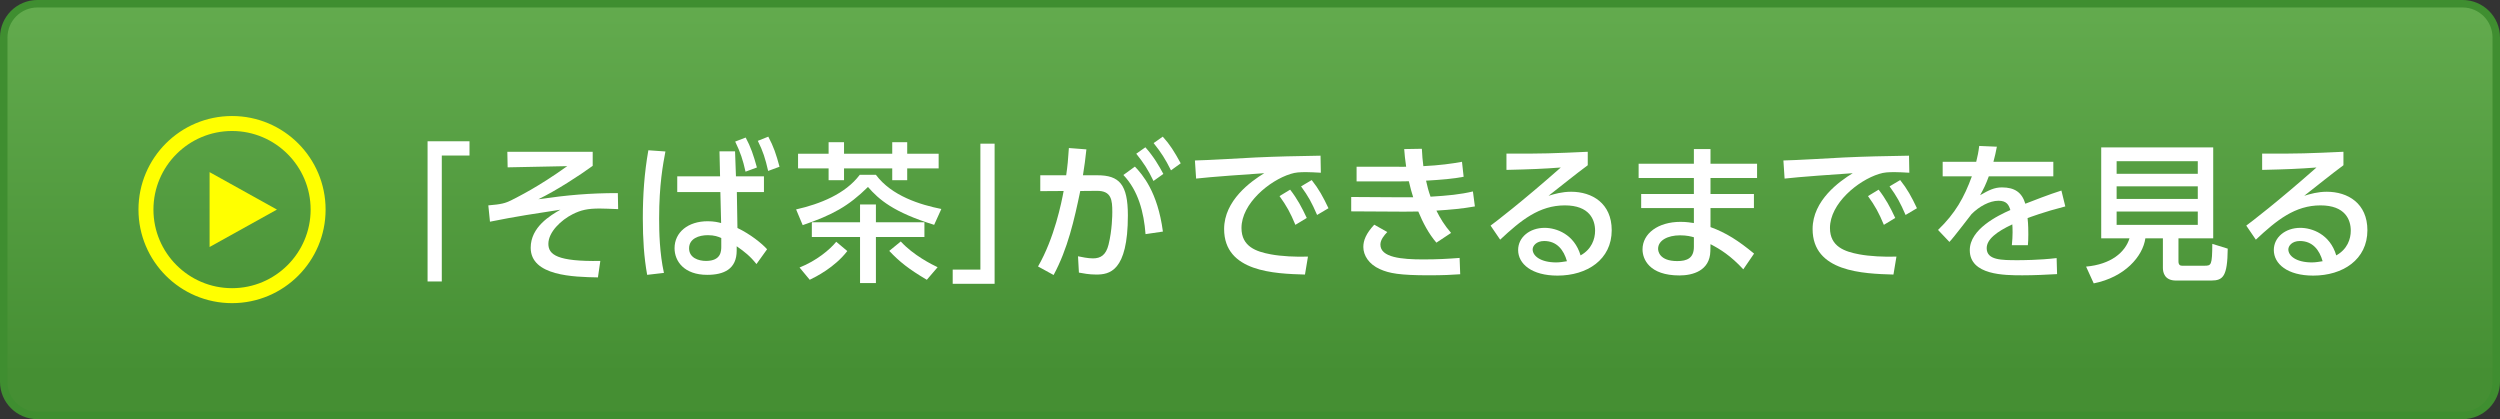
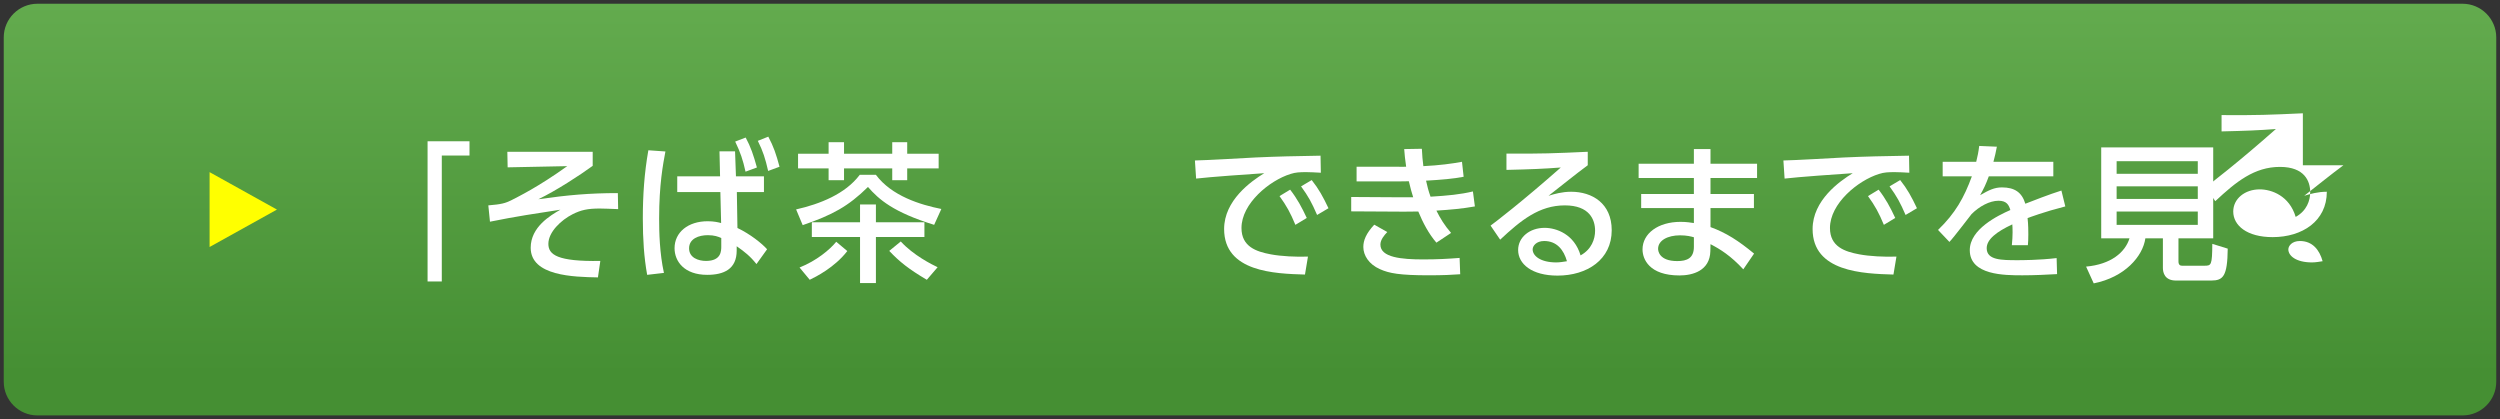
<svg xmlns="http://www.w3.org/2000/svg" version="1.1" id="レイヤー_1" x="0px" y="0px" width="334px" height="56px" viewBox="0 0 334 56" enable-background="new 0 0 334 56" xml:space="preserve">
  <rect x="0" y="0" width="334" height="56" fill="#333333" stroke="none" />
  <g>
    <g>
      <linearGradient id="SVGID_1_" gradientUnits="userSpaceOnUse" x1="167" y1="55.5" x2="167" y2="0.5">
        <stop offset="0.1" style="stop-color:#458F33" />
        <stop offset="1" style="stop-color:#63AB4E" />
      </linearGradient>
      <path fill-rule="evenodd" clip-rule="evenodd" fill="url(#SVGID_1_)" d="M5,55.5c-2.481,0-4.5-2.019-4.5-4.5V5    c0-2.481,2.019-4.5,4.5-4.5h324c2.481,0,4.5,2.019,4.5,4.5v46c0,2.481-2.019,4.5-4.5,4.5H5z" />
-       <path fill="#3F8E30" d="M329,1c2.206,0,4,1.794,4,4v46c0,2.206-1.794,4-4,4H5c-2.206,0-4-1.794-4-4V5c0-2.206,1.794-4,4-4H329     M329,0H5C2.239,0,0,2.239,0,5v46c0,2.762,2.239,5,5,5h324c2.762,0,5-2.238,5-5V5C334,2.239,331.762,0,329,0L329,0z" />
    </g>
  </g>
  <g>
    <path fill="#FFFF00" d="M37,27.999L28,33V22.998L37,27.999z" />
  </g>
  <g>
    <g>
-       <path fill="#FFFF00" d="M31,17.5c5.79,0,10.5,4.71,10.5,10.5s-4.71,10.5-10.5,10.5S20.5,33.791,20.5,28S25.21,17.5,31,17.5     M31,15.5c-6.904,0-12.5,5.597-12.5,12.5s5.597,12.5,12.5,12.5s12.5-5.597,12.5-12.5S37.904,15.5,31,15.5L31,15.5z" />
-     </g>
+       </g>
  </g>
  <g>
    <path fill="#FFFFFF" d="M57.123,18.876h5.602v1.9h-3.701v16.824h-1.9V18.876z" />
    <path fill="#FFFFFF" d="M79.184,20.277v1.88c-1.721,1.26-4.922,3.34-7.262,4.461c3.961-0.56,6.801-0.82,10.622-0.82l0.04,2.141   c-1.061-0.04-1.9-0.08-2.461-0.08c-1.62,0-2.5,0.2-3.62,0.76c-1.541,0.78-3.241,2.38-3.241,3.96c0,1.44,1.181,2.381,6.941,2.281   l-0.319,2.201C76.643,37,70.901,36.88,70.901,33.1c0-2.781,2.641-4.321,3.961-5.082c-3.001,0.46-5.981,0.9-9.402,1.601l-0.22-2.181   c1.721-0.14,2.28-0.28,3.141-0.72c0.84-0.44,3.501-1.72,7.401-4.521l-7.961,0.16l-0.04-2.08H79.184z" />
    <path fill="#FFFFFF" d="M88.901,20.237c-0.32,1.7-0.841,4.401-0.841,8.962c0,1.82,0.061,4.621,0.641,7.261l-2.24,0.26   c-0.421-2.34-0.58-4.761-0.58-7.541c0-3.101,0.199-6.042,0.739-9.102L88.901,20.237z M96.123,20.217h2.08l0.12,3.34h3.74v2.101   h-3.62l0.08,4.801c1.72,0.82,3.261,2.06,3.961,2.84l-1.421,1.98c-0.82-1.04-1.601-1.66-2.641-2.38v0.58c0,2.48-1.72,3.24-3.94,3.24   c-3.061,0-4.361-1.8-4.361-3.561c0-2.12,1.801-3.601,4.421-3.601c0.86,0,1.4,0.14,1.801,0.24l-0.101-4.141h-5.761v-2.101h5.721   L96.123,20.217z M96.362,31.799c-0.399-0.18-0.92-0.38-1.8-0.38c-1.2,0-2.501,0.46-2.501,1.76c0,1.26,1.24,1.681,2.261,1.681   c2.04,0,2.04-1.34,2.04-1.94V31.799z M99.623,18.376c0.681,1.26,1.04,2.34,1.501,4l-1.521,0.56c-0.36-1.62-0.681-2.561-1.381-4.021   L99.623,18.376z M102.644,18.256c0.721,1.36,1.041,2.32,1.501,4.021l-1.521,0.561c-0.38-1.661-0.681-2.621-1.38-4.021   L102.644,18.256z" />
    <path fill="#FFFFFF" d="M124.804,30.039c-5.44-1.68-7.381-3.38-8.842-5.061c-2.62,2.581-4.741,3.741-8.722,5.101l-0.88-2.1   c3.181-0.72,6.581-2.061,8.502-4.621h2.16c2.101,2.82,5.921,4.001,8.742,4.561L124.804,30.039z M110.701,18.997h2.061v1.54h6.441   v-1.54h2v1.54h4.201v1.96h-4.201v1.581h-2v-1.581h-6.441v1.581h-2.061v-1.581h-4.081v-1.96h4.081V18.997z M113.201,33.54   c-1.72,2.22-4.24,3.46-5.021,3.84l-1.36-1.64c2.261-0.9,4.041-2.38,4.901-3.44L113.201,33.54z M108.461,29.699h6.441v-2.38h2.12   v2.38h6.481v1.96h-6.481v6.161h-2.12v-6.161h-6.441V29.699z M123.824,37.38c-2.401-1.42-3.642-2.4-5.021-3.86l1.54-1.26   c1.681,1.84,4.161,3.081,4.921,3.44L123.824,37.38z" />
-     <path fill="#FFFFFF" d="M132.881,37.92h-5.601v-1.9h3.7V19.196h1.9V37.92z" />
-     <path fill="#FFFFFF" d="M138.681,35.6c2.2-3.821,3.141-8.562,3.421-10.083l-3.121,0.02v-2.12h3.461   c0.181-1.26,0.261-2.061,0.36-3.641l2.341,0.18c-0.16,1.48-0.24,2.061-0.461,3.461h1.94c2.901,0,4.062,1.2,4.062,5.361   c0,7.542-2.501,7.901-4.241,7.901c-0.98,0-1.721-0.159-2.301-0.26l-0.12-2.18c0.501,0.1,1.32,0.28,2.001,0.28   c1.04,0,1.74-0.46,2.08-1.84c0.48-1.94,0.5-3.961,0.5-4.341c0-1.601-0.1-2.861-2.06-2.841l-2.221,0.02   c-0.801,3.861-1.681,7.742-3.561,11.223L138.681,35.6z M153.044,31.279c-0.22-2.9-0.96-5.801-2.961-7.901l1.541-1.121   c1,1.061,3.04,3.361,3.74,8.682L153.044,31.279z M153.023,19.677c1.101,1.24,1.801,2.44,2.401,3.561l-1.32,0.94   c-0.74-1.54-1.28-2.36-2.301-3.641L153.023,19.677z M155.345,18.256c0.96,1.06,1.52,1.96,2.4,3.561l-1.301,0.94   c-0.8-1.581-1.26-2.301-2.32-3.641L155.345,18.256z" />
    <path fill="#FFFFFF" d="M176.465,23.077c-0.761-0.04-1.381-0.08-1.921-0.08c-0.88,0-1.44,0.02-2.12,0.24   c-2.841,0.88-6.562,3.961-6.562,7.222c0,2.5,1.98,3.161,3.921,3.521c1.36,0.26,3.381,0.36,4.961,0.3l-0.4,2.4   c-4.04-0.119-10.802-0.34-10.802-6.081c0-3.841,3.601-6.381,5.361-7.461c-2.121,0.14-7.242,0.5-9.103,0.72l-0.16-2.42   c1.461-0.02,6.941-0.34,8.082-0.4c3.061-0.14,5.241-0.18,8.702-0.24L176.465,23.077z M172.363,25.338   c0.921,1.18,1.561,2.36,2.221,3.781l-1.521,0.92c-0.66-1.6-1.18-2.541-2.12-3.841L172.363,25.338z M175.244,24.058   c0.94,1.18,1.521,2.24,2.24,3.761l-1.52,0.9c-0.721-1.66-1.141-2.44-2.141-3.821L175.244,24.058z" />
    <path fill="#FFFFFF" d="M197.045,27.578c-1.66,0.3-3.261,0.44-5.142,0.56c0.521,1.041,1.061,1.94,1.961,2.981l-1.961,1.3   c-1.02-1.181-1.8-2.661-2.42-4.161c-0.78,0.02-1.301,0.02-1.921,0.02l-7.041-0.04v-1.92l6.621,0.04h1.66   c-0.22-0.72-0.36-1.18-0.58-2.141c-0.5,0.02-0.66,0.02-1.42,0.02h-5.562v-1.96h5.301c0.62,0,0.961,0.02,1.32,0   c-0.159-1.1-0.199-1.58-0.26-2.36l2.36-0.04c0.04,0.86,0.101,1.601,0.2,2.321c2.12-0.1,3.881-0.34,5.161-0.581l0.22,2   c-1.32,0.26-2.92,0.4-5.021,0.521c0.16,0.76,0.34,1.42,0.6,2.14c2.321-0.14,3.981-0.3,5.661-0.7L197.045,27.578z M185.342,30.999   c-0.42,0.44-0.92,1.04-0.92,1.68c0,1.72,2.82,1.98,5.722,1.98c1.94,0,3.28-0.08,4.86-0.2l0.08,2.181c-1,0.079-2.38,0.14-4.16,0.14   c-3.921,0-5.321-0.26-6.562-0.82c-1.501-0.66-2.221-1.86-2.221-2.96c0-0.88,0.36-1.8,1.46-2.981L185.342,30.999z" />
    <path fill="#FFFFFF" d="M212.124,22.077c-1.601,1.18-3.501,2.721-5.241,4.081c0.78-0.24,1.8-0.54,3.021-0.54   c2.801,0,5.421,1.541,5.421,5.141c0,3.921-3.28,6.062-7.241,6.062c-3.441,0-5.262-1.561-5.262-3.421c0-1.7,1.541-2.96,3.541-2.96   c1.561,0,3.961,0.84,4.801,3.681c1.48-0.82,1.94-2.181,1.94-3.301c0-1.46-0.74-3.381-4.04-3.381c-3.421,0-5.861,1.98-8.643,4.581   l-1.28-1.88c0.58-0.42,4.221-3.201,9.382-7.762c-2.38,0.18-3.921,0.24-7.261,0.32v-2.181c4.621,0.04,6.541-0.04,10.862-0.24V22.077   z M206.303,32.199c-1.061,0-1.541,0.66-1.541,1.12c0,0.86,1.041,1.74,3.161,1.74c0.48,0,1.04-0.1,1.42-0.16   C208.923,33.399,208.003,32.199,206.303,32.199z" />
    <path fill="#FFFFFF" d="M234.744,21.877v1.9h-6.222v2.141h5.802v1.88h-5.802v2.541c2.101,0.76,3.761,1.84,5.821,3.541l-1.439,2.101   c-1.681-1.82-3.102-2.701-4.382-3.361l-0.02,0.94c-0.061,2.601-2.341,3.24-4.121,3.24c-4.061,0-4.94-2.2-4.94-3.48   c0-2.12,2.08-3.681,5.081-3.681c0.8,0,1.38,0.1,1.78,0.16v-2h-7.042v-1.88h7.042v-2.141h-7.382v-1.9h7.382v-1.96h2.22v1.96H234.744   z M226.303,31.699c-0.36-0.1-0.921-0.26-1.841-0.26c-1.66,0-2.94,0.68-2.94,1.8c0,0.28,0.14,1.641,2.561,1.641   c1.32,0,2.221-0.4,2.221-1.9V31.699z" />
    <path fill="#FFFFFF" d="M255.086,23.077c-0.761-0.04-1.381-0.08-1.921-0.08c-0.88,0-1.44,0.02-2.12,0.24   c-2.841,0.88-6.562,3.961-6.562,7.222c0,2.5,1.98,3.161,3.921,3.521c1.36,0.26,3.381,0.36,4.961,0.3l-0.4,2.4   c-4.04-0.119-10.802-0.34-10.802-6.081c0-3.841,3.601-6.381,5.361-7.461c-2.121,0.14-7.242,0.5-9.103,0.72l-0.16-2.42   c1.461-0.02,6.941-0.34,8.082-0.4c3.061-0.14,5.241-0.18,8.702-0.24L255.086,23.077z M250.984,25.338   c0.921,1.18,1.561,2.36,2.221,3.781l-1.521,0.92c-0.66-1.6-1.18-2.541-2.12-3.841L250.984,25.338z M253.865,24.058   c0.94,1.18,1.521,2.24,2.24,3.761l-1.52,0.9c-0.721-1.66-1.141-2.44-2.141-3.821L253.865,24.058z" />
    <path fill="#FFFFFF" d="M274.324,21.617v1.94h-8.621c-0.4,1.101-0.681,1.661-1.161,2.521c1.181-0.68,1.9-1.041,2.921-1.041   c1.66,0,2.661,0.64,3.121,2.181c0.92-0.36,3.221-1.26,4.82-1.761l0.521,2.121c-2.82,0.72-4.781,1.46-5.041,1.561   c0.1,0.86,0.1,1.86,0.1,2.16c0,0.64-0.02,1.041-0.06,1.46h-2.141c0.14-1.3,0.101-2.32,0.061-2.781c-2.101,0.98-3.421,2-3.421,3.181   c0,1.601,1.96,1.601,4.16,1.601c0.421,0,2.841,0,5.182-0.28l0.06,2.141c-1.38,0.08-3.061,0.16-4.621,0.16   c-2.38,0-7.041,0-7.041-3.361c0-2.801,3.741-4.621,5.421-5.361c-0.2-0.66-0.479-1.24-1.58-1.24c-1.2,0-2.581,0.76-3.601,1.781   c-0.08,0.08-2.421,3.181-2.961,3.721l-1.521-1.601c2.32-2.24,3.481-4.321,4.521-7.162h-3.901v-1.94h4.481   c0.18-0.74,0.3-1.28,0.399-2.12l2.361,0.1c-0.141,0.76-0.24,1.16-0.46,2.02H274.324z" />
    <path fill="#FFFFFF" d="M291.043,34.92c0,0.5,0.261,0.58,0.48,0.58h2.98c0.921,0,1.04-0.04,1.061-2.921l2.061,0.64   c-0.04,3.721-0.62,4.261-2.221,4.261h-4.701c-1.5,0-1.74-1.061-1.74-1.681v-3.961h-2.341c-0.34,2.421-2.76,5.201-6.901,6.021   l-1.02-2.24c3.32-0.3,5.221-1.9,5.801-3.781h-3.78V19.696h14.963v12.143h-4.642V34.92z M293.624,21.537h-10.843v1.68h10.843V21.537   z M293.624,24.897h-10.843v1.681h10.843V24.897z M293.624,28.258h-10.843v1.78h10.843V28.258z" />
-     <path fill="#FFFFFF" d="M313.084,22.077c-1.601,1.18-3.501,2.721-5.241,4.081c0.78-0.24,1.8-0.54,3.021-0.54   c2.801,0,5.421,1.541,5.421,5.141c0,3.921-3.28,6.062-7.241,6.062c-3.441,0-5.262-1.561-5.262-3.421c0-1.7,1.541-2.96,3.541-2.96   c1.561,0,3.961,0.84,4.801,3.681c1.48-0.82,1.94-2.181,1.94-3.301c0-1.46-0.74-3.381-4.04-3.381c-3.421,0-5.861,1.98-8.643,4.581   l-1.28-1.88c0.58-0.42,4.221-3.201,9.382-7.762c-2.38,0.18-3.92,0.24-7.261,0.32v-2.181c4.62,0.04,6.541-0.04,10.862-0.24V22.077z    M307.263,32.199c-1.061,0-1.541,0.66-1.541,1.12c0,0.86,1.041,1.74,3.161,1.74c0.48,0,1.04-0.1,1.42-0.16   C309.883,33.399,308.963,32.199,307.263,32.199z" />
+     <path fill="#FFFFFF" d="M313.084,22.077c-1.601,1.18-3.501,2.721-5.241,4.081c0.78-0.24,1.8-0.54,3.021-0.54   c0,3.921-3.28,6.062-7.241,6.062c-3.441,0-5.262-1.561-5.262-3.421c0-1.7,1.541-2.96,3.541-2.96   c1.561,0,3.961,0.84,4.801,3.681c1.48-0.82,1.94-2.181,1.94-3.301c0-1.46-0.74-3.381-4.04-3.381c-3.421,0-5.861,1.98-8.643,4.581   l-1.28-1.88c0.58-0.42,4.221-3.201,9.382-7.762c-2.38,0.18-3.92,0.24-7.261,0.32v-2.181c4.62,0.04,6.541-0.04,10.862-0.24V22.077z    M307.263,32.199c-1.061,0-1.541,0.66-1.541,1.12c0,0.86,1.041,1.74,3.161,1.74c0.48,0,1.04-0.1,1.42-0.16   C309.883,33.399,308.963,32.199,307.263,32.199z" />
  </g>
</svg>